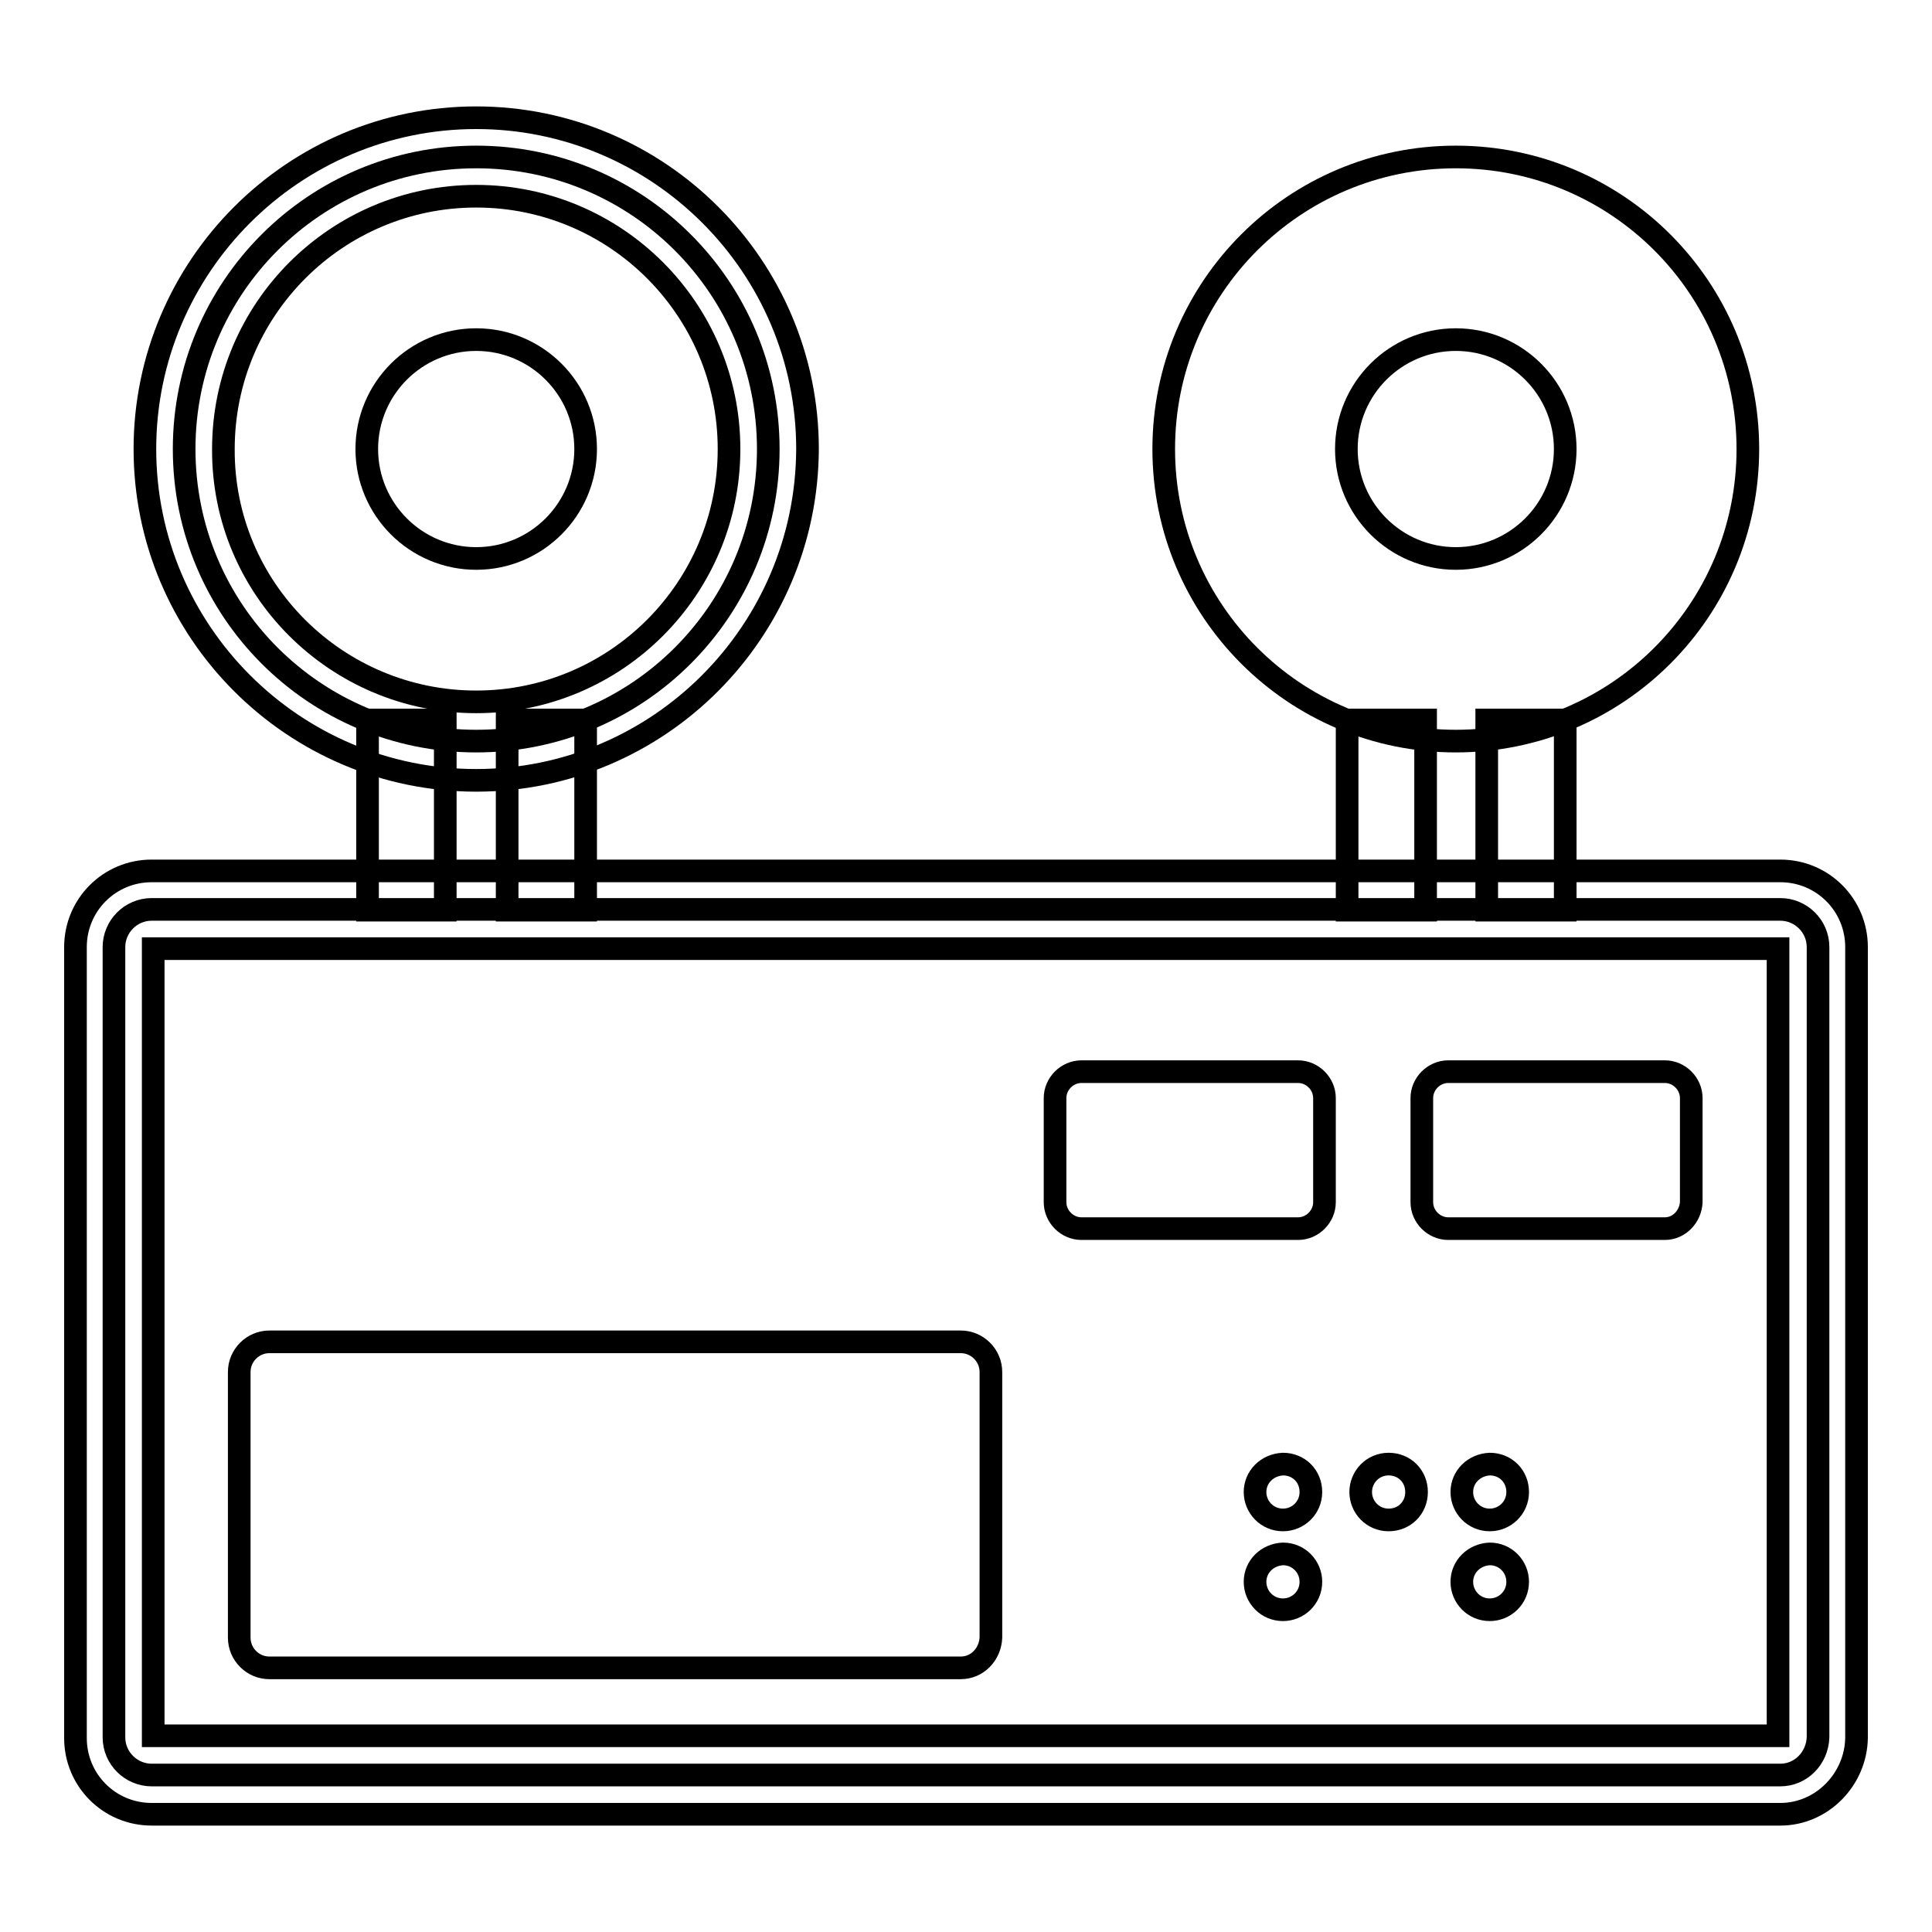
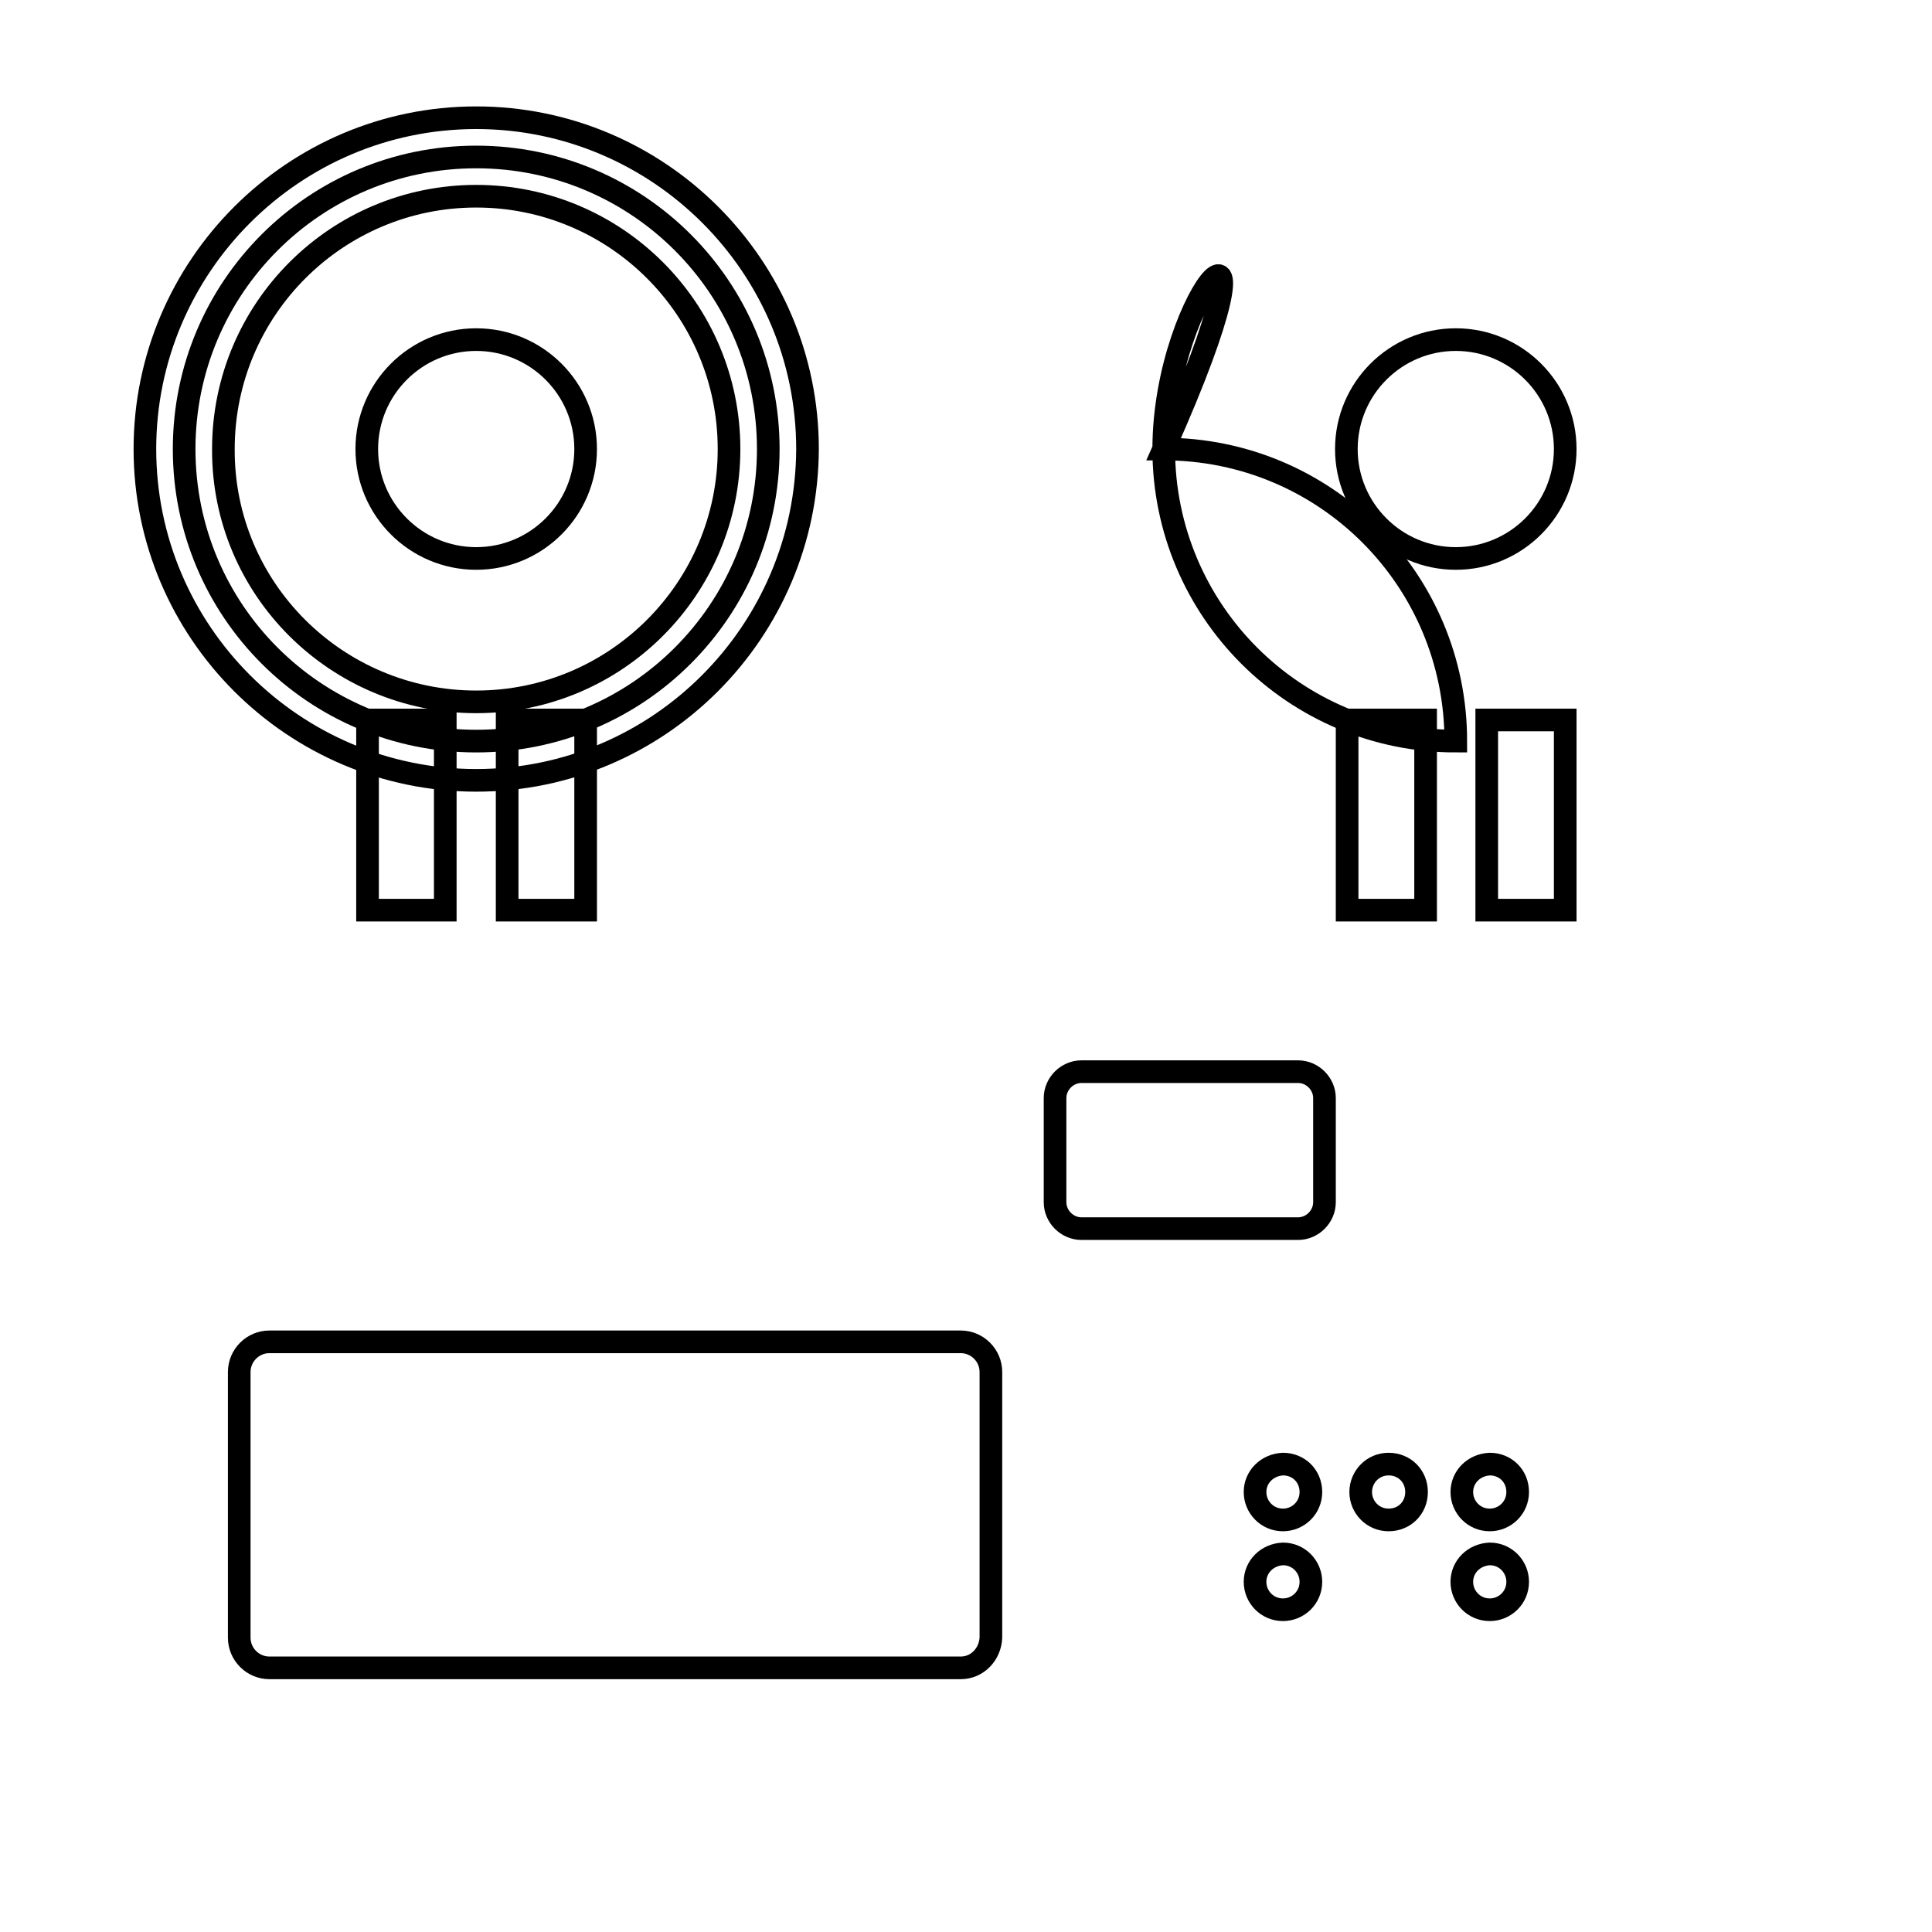
<svg xmlns="http://www.w3.org/2000/svg" version="1.1" x="0px" y="0px" viewBox="0 0 256 256" enable-background="new 0 0 256 256" xml:space="preserve">
  <g>
    <path stroke-width="3" fill-opacity="0" stroke="#000000" d="M48.7,95.4H59v25.2H48.7V95.4z M67.2,95.4h10.4v25.2H67.2V95.4z M178.5,95.4h10.4v25.2h-10.4V95.4z  M197,95.4h10.4v25.2H197V95.4z" />
-     <path stroke-width="3" fill-opacity="0" stroke="#000000" d="M235.9,235.2H20.1c-2.7,0-5-2.2-5-5V125.5c0-2.7,2.2-5,5-5h215.8c2.7,0,5,2.2,5,5v104.7 C240.8,233,238.6,235.2,235.9,235.2z" />
-     <path stroke-width="3" fill-opacity="0" stroke="#000000" d="M235.9,240.4H20.1c-5.6,0-10.1-4.5-10.1-10.1V125.5c0-5.6,4.5-10.1,10.1-10.1h215.8 c5.6,0,10.1,4.5,10.1,10.1v104.8C245.9,235.8,241.4,240.4,235.9,240.4z M20.3,230h215.3V125.7H20.3V230z" />
    <path stroke-width="3" fill-opacity="0" stroke="#000000" d="M24.4,59.5c0,21.4,17.3,38.7,38.7,38.7s38.7-17.3,38.7-38.7c0-21.4-17.3-38.7-38.7-38.7 C41.7,20.8,24.4,38.1,24.4,59.5C24.4,59.5,24.4,59.5,24.4,59.5z" />
    <path stroke-width="3" fill-opacity="0" stroke="#000000" d="M63.1,103.4c-24.2,0-43.9-19.7-43.9-43.9c0-24.2,19.7-43.9,43.9-43.9c24.2,0,43.9,19.7,43.9,43.9 C106.9,83.7,87.3,103.4,63.1,103.4z M63.1,26c-18.5,0-33.5,15-33.5,33.5C29.5,78,44.6,93,63.1,93c18.5,0,33.5-15,33.5-33.5 C96.6,41,81.6,26,63.1,26z" />
-     <path stroke-width="3" fill-opacity="0" stroke="#000000" d="M154.2,59.5c0,21.4,17.3,38.7,38.7,38.7c21.4,0,38.7-17.3,38.7-38.7c0,0,0,0,0,0 c0-21.4-17.3-38.7-38.7-38.7C171.5,20.8,154.2,38.1,154.2,59.5C154.2,59.5,154.2,59.5,154.2,59.5z" />
+     <path stroke-width="3" fill-opacity="0" stroke="#000000" d="M154.2,59.5c0,21.4,17.3,38.7,38.7,38.7c0,0,0,0,0,0 c0-21.4-17.3-38.7-38.7-38.7C171.5,20.8,154.2,38.1,154.2,59.5C154.2,59.5,154.2,59.5,154.2,59.5z" />
    <path stroke-width="3" fill-opacity="0" stroke="#000000" d="M127.3,221H35.7c-2.2,0-4-1.8-4-4v-35.2c0-2.2,1.8-4,4-4h91.6c2.2,0,4,1.8,4,4V217 C131.2,219.2,129.5,221,127.3,221z M172,162.8h-28.7c-1.9,0-3.5-1.6-3.5-3.5v-13.8c0-1.9,1.6-3.5,3.5-3.5H172 c1.9,0,3.5,1.6,3.5,3.5v13.8C175.5,161.2,173.9,162.8,172,162.8z" />
-     <path stroke-width="3" fill-opacity="0" stroke="#000000" d="M220.6,162.8h-28.7c-1.9,0-3.5-1.6-3.5-3.5v-13.8c0-1.9,1.6-3.5,3.5-3.5h28.7c1.9,0,3.5,1.6,3.5,3.5v13.8 C224,161.2,222.5,162.8,220.6,162.8z" />
    <path stroke-width="3" fill-opacity="0" stroke="#000000" d="M48.6,59.5c0,8,6.5,14.5,14.5,14.5c8,0,14.5-6.5,14.5-14.5c0,0,0,0,0,0c0-8-6.5-14.5-14.5-14.5 C55.1,45,48.6,51.5,48.6,59.5z" />
    <path stroke-width="3" fill-opacity="0" stroke="#000000" d="M178.4,59.5c0,8,6.5,14.5,14.5,14.5c8,0,14.5-6.5,14.5-14.5c0-8-6.5-14.5-14.5-14.5 C184.9,45,178.4,51.5,178.4,59.5z" />
    <path stroke-width="3" fill-opacity="0" stroke="#000000" d="M166.3,197.7c0,2,1.6,3.7,3.7,3.7c2,0,3.7-1.6,3.7-3.7s-1.6-3.7-3.7-3.7 C167.9,194.1,166.3,195.7,166.3,197.7z" />
    <path stroke-width="3" fill-opacity="0" stroke="#000000" d="M180.3,197.7c0,2,1.6,3.7,3.7,3.7s3.7-1.6,3.7-3.7s-1.6-3.7-3.7-3.7S180.3,195.7,180.3,197.7z" />
    <path stroke-width="3" fill-opacity="0" stroke="#000000" d="M193.7,197.7c0,2,1.6,3.7,3.7,3.7c2,0,3.7-1.6,3.7-3.7s-1.6-3.7-3.7-3.7 C195.3,194.1,193.7,195.7,193.7,197.7z" />
    <path stroke-width="3" fill-opacity="0" stroke="#000000" d="M193.7,209.6c0,2,1.6,3.7,3.7,3.7c2,0,3.7-1.6,3.7-3.7l0,0c0-2-1.6-3.7-3.7-3.7 C195.3,206,193.7,207.6,193.7,209.6L193.7,209.6z" />
    <path stroke-width="3" fill-opacity="0" stroke="#000000" d="M166.3,209.6c0,2,1.6,3.7,3.7,3.7c2,0,3.7-1.6,3.7-3.7l0,0c0-2-1.6-3.7-3.7-3.7 C167.9,206,166.3,207.6,166.3,209.6L166.3,209.6z" />
  </g>
</svg>